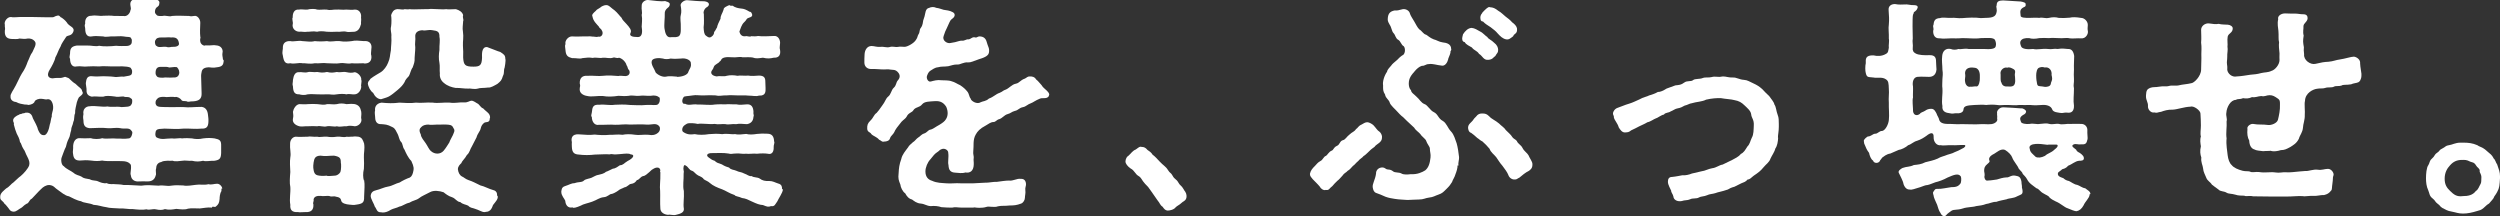
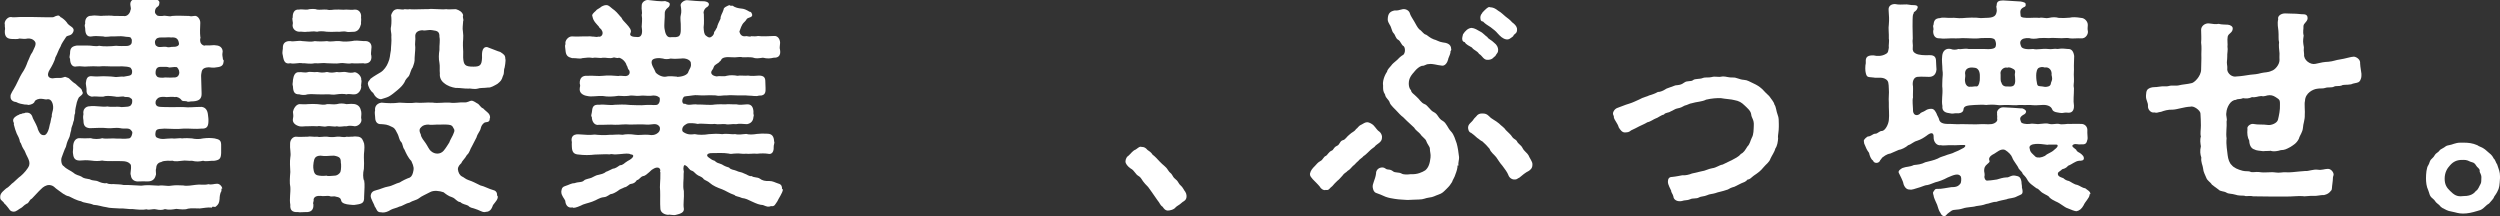
<svg xmlns="http://www.w3.org/2000/svg" width="428" height="37" viewBox="0 0 428 37" fill="none">
  <rect x="0" y="0" width="428" height="37" fill="#333333" stroke="none" />
  <g clip-path="url(#clip0_22_696)">
    <path d="M37.973 32.224C37.822 32.589 37.973 32.661 37.898 32.734C37.634 33.135 37.597 33.792 37.597 34.047C37.522 34.739 37.446 34.958 36.92 35.395C36.544 35.505 36.394 35.213 36.281 35.541C35.416 35.468 35.04 35.614 34.213 35.687C33.574 35.687 32.709 35.614 32.183 35.724C31.656 35.942 30.829 35.833 30.19 35.76C29.513 35.869 28.95 35.979 28.235 35.797C27.784 35.979 27.333 35.979 26.656 35.833C26.092 35.724 25.641 36.015 25.077 35.833C24.438 35.979 23.423 35.869 22.746 35.797C21.956 35.833 21.355 35.651 20.453 35.687C19.625 35.614 18.761 35.651 18.197 35.468C17.52 35.395 16.843 35.104 16.016 35.068C15.339 34.739 14.362 34.776 13.873 34.448C13.159 34.338 12.332 33.864 11.805 33.609C11.091 33.5 10.414 32.844 9.963 32.552C9.362 32.188 9.249 31.75 8.459 31.677C7.933 31.641 7.369 32.005 7.031 32.37C6.655 32.698 5.79 33.682 5.452 34.01C4.963 34.229 5 34.776 4.549 34.885C4.023 35.177 3.91 35.432 3.647 35.578C3.196 35.797 2.82 36.234 2.369 36.234H2.293C1.654 36.197 1.579 35.724 1.316 35.468C1.128 35.213 0.865 34.922 0.714 34.812C0.639 34.594 0.451 34.521 0.263 34.302C0.075 34.156 0.038 33.974 0.038 33.792V33.646C0.038 33.026 0.714 32.589 1.053 32.261C1.617 31.969 1.955 31.422 2.293 31.24C2.519 31.058 3.233 30.328 3.534 30.146C4.023 29.745 4.85 28.834 5 28.287C5.113 27.813 5 27.449 4.624 26.72C4.436 26.428 4.248 25.735 4.023 25.517C3.647 24.933 3.685 24.569 3.421 24.314C3.346 23.694 3.045 23.257 2.857 22.856C2.707 22.528 2.481 21.799 2.369 21.325C2.444 20.96 2.256 20.924 2.256 20.705C2.143 20.195 2.895 19.757 3.233 19.648C3.421 19.465 3.647 19.575 3.91 19.393C4.248 19.429 4.286 19.247 4.512 19.283C5.188 19.247 5.489 19.684 5.64 20.267C5.903 20.741 6.467 21.835 6.467 22.09C6.843 23.038 7.143 23.147 7.557 23.147C8.046 23.111 8.384 22.2 8.534 21.288C8.685 20.96 8.685 20.413 8.873 19.903C8.798 19.538 9.098 18.919 9.098 18.518C9.136 17.752 8.798 16.914 8.159 16.987C7.82 17.096 7.632 16.95 7.106 16.914C6.692 16.877 6.128 17.023 5.94 17.351C5.865 17.679 5.452 17.898 4.888 17.971C4.624 17.898 4.587 17.898 4.248 17.898C3.722 17.789 3.346 17.789 2.745 17.461C2.181 17.424 1.767 17.06 1.805 16.549C1.73 16.075 2.293 15.456 2.707 14.617C3.083 13.925 3.309 13.305 3.722 12.612C4.248 11.847 4.512 11.227 4.737 10.571C5.076 9.915 5.113 9.514 5.564 8.894C5.715 8.457 6.354 7.582 5.978 7.108C5.602 6.598 5 6.561 4.737 6.598C4.324 6.707 3.685 6.634 3.346 6.598C3.008 6.743 2.406 6.67 1.993 6.67C1.391 6.634 0.752 6.452 0.827 5.249C0.94 4.811 0.79 4.702 0.827 4.228C0.639 3.645 1.316 2.843 1.917 2.916C2.218 3.025 2.745 2.916 3.346 2.916H5.752C6.918 2.916 7.971 2.989 9.023 2.952C9.286 2.952 9.324 2.77 9.888 2.661C10.302 2.624 10.264 2.989 10.565 3.025C10.79 3.207 11.091 3.39 11.429 3.827C11.58 4.155 12.031 4.447 12.294 4.629C12.482 4.775 12.745 5.03 12.52 5.504C12.219 6.16 11.655 6.014 11.354 6.269C10.978 6.853 10.489 7.509 10.377 7.946C9.926 8.712 9.888 9.113 9.474 9.842C9.399 10.389 8.798 11.482 8.534 11.883C7.933 12.867 8.234 13.378 8.986 13.414C9.324 13.341 9.662 13.341 10.151 13.341C10.264 13.341 10.377 13.378 10.753 13.268C11.129 13.159 11.129 13.123 11.279 13.195C11.58 13.341 11.768 13.305 11.956 13.56C12.106 13.706 12.633 14.216 12.896 14.326C13.272 14.69 13.46 14.836 13.798 15.128C14.099 15.383 13.986 15.565 14.136 15.747C14.287 16.075 13.948 16.294 13.648 16.549C13.384 16.695 13.272 17.242 13.159 17.497C13.046 18.117 12.82 18.773 12.858 19.393C12.633 19.83 12.783 20.45 12.557 20.851C12.444 21.543 12.181 21.726 12.181 22.309C11.956 22.965 12.031 23.257 11.768 23.73C11.505 24.241 11.354 24.788 11.279 25.152C11.053 25.517 10.715 26.574 10.565 26.938C10.414 27.267 10.452 28.251 10.941 28.469C11.354 28.943 12.144 29.235 12.557 29.563C13.046 30 13.497 30 13.911 30.219C14.362 30.584 14.7 30.547 15.377 30.693C15.866 30.985 16.355 30.839 16.806 31.058C17.144 31.203 17.708 31.459 18.272 31.349C18.761 31.641 19.4 31.459 19.738 31.532C20.077 31.568 20.528 31.532 21.205 31.677C22.295 31.641 22.972 31.75 24.175 31.787C25.077 31.641 26.055 31.714 27.145 31.787C27.972 31.641 28.611 31.933 29.288 31.787C30.115 31.677 30.566 31.714 31.393 31.75C31.957 31.896 32.935 31.714 33.536 31.641C34.1 31.532 35.078 31.714 35.679 31.532C36.243 31.677 36.657 31.459 37.145 31.459C37.634 31.422 38.085 32.005 38.048 32.334L37.973 32.224ZM38.311 10.389C38.311 10.389 38.311 10.498 38.273 10.571C38.236 11.191 37.898 11.446 37.108 11.519C36.469 11.665 36.018 11.519 35.755 11.519C34.627 11.555 34.551 12.066 34.476 12.539C34.401 12.94 34.439 13.123 34.439 13.341C34.476 14.435 34.476 14.945 34.514 15.966C34.551 16.914 34.1 17.278 33.085 17.351C32.521 17.315 32.22 17.534 31.995 17.351C31.656 17.242 31.205 17.424 31.017 17.06C30.904 16.877 30.303 16.476 29.965 16.622C29.664 16.549 28.874 16.586 28.498 16.622C27.483 16.476 26.994 16.732 26.882 16.987C26.656 17.096 26.543 17.606 26.694 17.898C26.882 18.408 27.634 18.299 28.837 18.335C29.513 18.372 30.792 18.299 31.431 18.335C32.408 18.445 33.198 18.299 34.514 18.299C35.153 18.372 35.529 18.846 35.604 19.648C35.642 19.976 35.717 20.413 35.679 20.887C35.642 21.726 35.341 22.054 34.514 22.017C33.499 22.127 32.521 21.981 31.431 22.017C30.529 22.127 28.987 22.054 28.16 22.017C27.37 22.09 27.032 22.017 26.769 22.309C26.581 22.491 26.468 23.366 26.844 23.548C27.746 23.986 28.273 23.694 29.476 23.694C29.927 23.803 30.679 23.585 31.168 23.694C31.619 23.621 32.521 23.658 32.859 23.694C33.311 23.803 34.063 23.876 34.777 23.694C35.604 23.585 36.168 23.621 36.732 23.694C37.597 23.876 37.898 24.022 37.86 25.006V26.209C37.822 27.194 37.559 27.376 36.732 27.522C36.018 27.485 35.266 27.704 34.777 27.522C34.138 27.668 33.611 27.704 32.859 27.522C32.408 27.595 31.694 27.412 31.205 27.522C30.754 27.558 29.965 27.704 29.589 27.522C29.1 27.558 28.122 27.412 27.596 27.74C26.957 27.85 26.731 28.36 26.731 28.834C26.581 29.271 26.806 29.782 26.656 30.037C26.468 30.802 25.942 31.058 25.265 31.058C24.814 31.058 24.212 31.021 23.799 31.058C23.16 31.131 22.483 30.839 22.408 30.037C22.22 29.563 22.52 29.198 22.408 28.251C22.332 28.032 21.919 27.631 21.092 27.595C20.039 27.522 18.31 27.668 17.483 27.485C16.843 27.595 16.392 27.595 15.565 27.485C14.851 27.412 14.4 27.412 13.648 27.485C12.67 27.485 12.557 26.866 12.482 26.173C12.444 25.918 12.557 25.48 12.52 24.97C12.595 23.986 13.121 23.621 13.648 23.658C14.174 23.694 14.775 23.694 15.565 23.658C16.016 23.84 17.031 23.84 17.483 23.658C18.159 23.84 19.099 23.621 20.077 23.73C20.866 23.694 21.017 23.84 22.069 23.694C22.408 23.658 22.558 23.257 22.633 22.892C22.708 22.528 22.596 22.528 22.445 22.309C22.069 21.799 21.317 22.127 20.603 21.944C19.776 21.799 19.024 22.017 18.422 21.944C17.407 21.835 16.655 21.908 15.377 21.944C14.55 21.871 14.287 21.47 14.287 20.632C14.249 20.45 14.174 20.012 14.287 19.538C14.136 18.736 14.663 18.19 15.377 18.19C16.317 18.044 17.407 18.372 18.422 18.226C18.911 18.372 20.152 18.19 20.791 18.335C21.581 18.262 22.332 18.372 22.52 17.825C22.671 17.679 22.708 16.877 22.445 16.877C22.032 16.44 21.581 16.732 21.129 16.513C20.603 16.513 20.114 16.659 19.588 16.513C18.723 16.403 18.122 16.367 17.671 16.549C16.843 16.586 16.242 16.44 15.715 16.549C14.888 16.367 14.775 15.893 14.813 15.2C14.775 14.727 14.663 14.362 14.7 14.18C14.775 13.524 14.926 12.977 15.715 13.05C16.505 13.123 16.919 13.086 17.671 13.05C18.234 13.086 18.723 13.05 19.588 13.159C19.889 13.268 20.678 13.05 21.205 13.123C21.844 12.977 22.408 13.013 22.558 12.649C22.671 12.284 22.633 11.956 22.445 11.737C22.445 11.446 21.355 11.3 19.926 11.373C18.836 11.409 17.746 11.264 16.956 11.373C16.279 11.336 15.64 11.336 15.076 11.373C14.287 11.482 13.836 11.264 13.121 11.373C12.407 11.555 11.993 10.972 11.993 10.061C11.843 9.915 11.918 9.587 11.993 9.149C11.993 8.311 12.219 7.946 13.121 7.8H15.076C15.527 7.764 16.43 8.019 16.956 7.837C17.671 7.983 18.874 7.946 19.889 7.837C20.49 7.91 21.205 7.873 21.618 7.873C22.257 7.873 22.558 7.545 22.558 7.217C22.558 7.035 22.633 6.743 22.445 6.561C22.37 6.233 21.768 6.379 21.129 6.233C20.641 6.16 20.077 6.233 19.588 6.233C18.874 6.16 18.197 6.415 17.671 6.233C16.881 6.197 16.204 6.124 15.715 6.233C14.926 6.379 14.588 5.832 14.588 4.921C14.588 4.593 14.4 4.447 14.588 4.009C14.512 3.499 14.738 2.661 15.678 2.697C16.392 2.551 17.182 2.806 17.633 2.697C18.347 2.697 18.874 2.624 19.588 2.733C19.889 2.697 20.641 2.77 21.092 2.733C21.806 2.916 22.295 2.187 22.332 1.749C22.483 1.494 22.37 1.312 22.332 0.947C22.22 0.291 22.52 -0.146 23.423 -0.219C24.062 -0.073 24.663 -0.073 25.039 -0.11C25.453 0.072 26.092 -0.073 26.581 -0.037C26.806 -0.146 27.295 0.072 27.295 0.437C27.258 1.02 27.145 0.984 26.919 1.202C26.543 1.385 26.43 2.114 26.619 2.332C26.919 2.733 26.994 2.77 27.822 2.733C28.423 2.588 28.95 2.916 29.438 2.733C30.228 2.661 31.318 2.697 32.371 2.733C32.672 2.806 32.822 2.806 33.236 2.733C33.799 2.588 34.326 3.317 34.288 3.936C34.251 4.775 34.213 5.577 34.288 6.269C34.401 6.488 34.175 6.707 34.288 7.108C34.326 7.545 34.89 7.946 35.191 7.764C36.168 7.837 36.544 7.655 36.958 7.764C37.747 7.8 38.123 8.274 38.123 8.858C38.123 8.931 38.085 9.003 38.085 9.076C38.01 9.477 38.161 9.842 38.161 10.133L38.311 10.389ZM26.769 7.837C27.182 8.238 27.709 7.946 28.461 8.019C28.987 8.201 29.288 7.983 29.589 8.019C30.115 8.056 30.716 7.873 30.641 7.436C30.529 6.598 30.115 6.342 29.288 6.415C28.874 6.342 28.198 6.452 27.784 6.415C27.07 6.379 26.769 6.525 26.581 6.926C26.506 7.035 26.468 7.545 26.731 7.837H26.769ZM30.378 11.555C30.19 11.409 29.664 11.482 28.987 11.555C28.573 11.409 28.31 11.446 27.897 11.446C27.295 11.446 27.07 11.409 26.806 11.737C26.619 11.993 26.581 12.612 26.694 12.831C26.919 13.232 27.07 13.305 27.897 13.305C28.273 13.195 29.1 13.341 29.589 13.268C30.153 13.305 30.491 13.159 30.641 12.722C30.792 12.321 30.604 11.774 30.34 11.592L30.378 11.555Z" fill="white" />
    <path d="M62.298 10.827C61.508 10.827 60.831 10.9 60.23 10.827C59.365 11.009 58.952 10.681 58.124 10.827C57.598 10.936 56.771 10.827 55.981 10.827C55.267 10.717 54.703 10.9 53.876 10.827C53.011 11.009 52.334 10.79 51.771 10.827C51.169 10.681 50.417 11.009 49.703 10.827C48.838 11.009 48.575 10.535 48.425 9.514C48.349 9.259 48.349 9.114 48.349 9.004C48.349 8.822 48.387 8.64 48.425 8.312V8.129C48.425 7.364 48.913 6.999 49.703 7.036C50.267 7.181 51.094 6.89 51.771 7.036C52.485 7.072 53.275 7.218 53.876 7.036C54.515 7.109 55.267 7.109 55.981 7.036C56.771 7.218 57.297 6.963 58.124 7.036C58.952 7.181 59.628 7.109 60.23 7.036C60.756 6.89 61.471 6.963 62.298 7.036C63.275 6.926 63.726 7.546 63.576 8.348C63.538 8.931 63.463 9.296 63.576 9.551C63.689 10.462 63.162 10.936 62.298 10.863V10.827ZM62.335 30.803C62.486 31.715 62.373 32.334 62.335 33.719C62.373 34.704 62.035 34.886 61.019 35.032C60.493 35.141 60.305 35.068 59.816 35.032C59.29 34.995 58.5 34.813 58.425 34.376C58.35 33.938 58.087 33.756 57.56 33.683C57.034 33.501 56.846 33.756 56.433 33.574C56.094 33.464 55.342 33.647 54.891 33.537C54.252 33.501 53.801 33.647 53.688 34.12C53.763 34.521 53.5 34.704 53.65 34.959C53.726 35.907 53.275 36.38 52.259 36.308C51.733 36.308 51.282 36.38 51.019 36.308C49.966 36.38 49.628 35.907 49.703 35.068C49.515 34.047 49.778 32.99 49.703 32.006C49.552 31.386 49.628 30.329 49.703 29.454C49.665 28.652 49.59 27.668 49.703 26.939C49.853 26.174 49.59 25.481 49.665 24.57C49.665 23.877 50.191 23.367 50.718 23.403C51.282 23.476 51.921 23.403 52.673 23.403C53.087 23.294 53.688 23.476 54.327 23.403C54.741 23.549 55.455 23.33 56.019 23.403C56.433 23.476 56.959 23.512 57.673 23.403C58.35 23.33 58.726 23.585 59.365 23.403C59.666 23.476 60.042 23.367 60.343 23.403C60.719 23.33 61.057 23.367 61.358 23.403C61.997 23.549 62.11 23.95 62.335 24.57C62.486 25.554 62.26 26.137 62.298 26.939C62.335 27.705 62.335 28.288 62.298 28.908C62.11 29.71 62.147 30.402 62.298 30.913L62.335 30.803ZM61.846 13.67C61.997 13.889 61.734 14.654 61.846 14.8C61.846 15.42 61.358 16.113 60.756 16.149C60.343 16.222 59.816 16.003 59.328 16.149C58.876 16.04 58.124 16.076 57.673 16.149C56.959 16.295 56.545 16.113 55.981 16.149C55.53 16.185 54.741 16.149 54.327 16.149C53.726 16.149 53.387 16.076 52.673 16.149C52.184 16.331 51.545 16.258 51.244 16.149C50.38 16.185 50.191 15.675 50.154 14.8C50.004 14.326 50.154 14.217 50.154 13.67C50.267 12.905 50.53 12.285 51.244 12.358C51.545 12.285 52.184 12.504 52.673 12.358C53.124 12.212 53.688 12.431 54.327 12.321C54.741 12.394 55.267 12.504 55.981 12.321C56.696 12.504 57.072 12.431 57.673 12.321C58.35 12.467 58.688 12.212 59.328 12.358C59.854 12.467 60.192 12.504 60.756 12.358C61.32 12.467 61.922 13.123 61.846 13.67ZM50.116 2.989C50.079 2.37 50.304 1.531 51.207 1.641C51.319 1.604 51.507 1.604 51.62 1.604C51.959 1.604 52.259 1.677 52.635 1.641C52.823 1.568 53.199 1.531 53.575 1.531C53.876 1.531 54.139 1.568 54.29 1.641C54.778 1.714 55.23 1.604 55.944 1.641C56.583 1.823 56.996 1.604 57.636 1.641C58.124 1.604 58.613 1.714 59.29 1.641C59.892 1.677 60.305 1.714 60.719 1.641C61.508 1.604 61.922 2.297 61.809 2.989C61.884 3.5 61.771 3.682 61.809 4.119C61.621 4.776 61.395 5.286 60.719 5.432C60.117 5.432 59.591 5.541 59.29 5.432C58.764 5.286 58.275 5.505 57.636 5.432C56.996 5.468 56.433 5.468 55.944 5.432C55.23 5.322 54.666 5.322 54.29 5.432C53.575 5.286 53.049 5.468 52.635 5.432C52.034 5.541 51.62 5.359 51.207 5.432C50.53 5.395 49.966 4.848 50.116 4.119C50.229 3.901 49.928 3.208 50.116 2.989ZM61.846 20.305C62.035 20.888 61.471 21.581 60.756 21.617C60.267 21.544 59.779 21.471 59.328 21.617C58.876 21.544 58.275 21.799 57.673 21.617C57.26 21.763 56.508 21.508 55.981 21.617C55.493 21.799 54.741 21.471 54.327 21.617C53.914 21.581 53.237 21.581 52.673 21.617C52.297 21.581 51.545 21.726 51.244 21.617C50.568 21.435 50.004 20.997 50.154 20.305C50.267 19.831 50.191 19.612 50.154 19.138C50.229 18.664 50.643 17.899 51.244 17.826C51.808 17.826 52.147 17.899 52.673 17.826C53.312 17.789 53.876 17.789 54.327 17.826C54.929 17.899 55.493 18.008 55.981 17.826C56.545 17.789 57.109 17.935 57.673 17.826C58.237 17.68 58.651 17.68 59.328 17.826C59.854 17.789 60.23 17.753 60.756 17.826C61.433 18.008 61.696 18.373 61.846 19.138C61.922 19.648 61.771 20.086 61.846 20.305ZM58.35 27.814C58.35 27.085 58.2 26.83 57.184 26.648C56.32 26.648 55.718 26.793 54.853 26.648C53.951 26.684 53.801 27.121 53.688 27.814C53.65 27.996 53.575 28.652 53.688 29.09C53.726 29.309 53.801 29.855 54.327 30.001C54.703 30.111 55.305 30.147 55.906 30.074C56.169 30.22 56.846 30.074 57.26 30.074C57.711 30.074 58.087 29.782 58.275 29.454C58.425 29.053 58.425 28.033 58.35 27.851V27.814ZM86.547 10.389C86.547 10.717 86.472 11.082 86.397 11.556C86.171 12.139 86.397 12.467 86.096 13.014C85.871 13.78 85.72 13.889 85.156 14.363C84.63 14.654 83.991 15.055 83.577 14.982C82.863 15.092 82.149 15.019 81.81 15.165C81.134 15.347 80.532 15.092 80.156 15.165C79.555 15.201 78.69 15.019 78.013 15.055C77.336 14.946 76.622 14.727 76.02 14.217C75.532 13.852 75.231 13.269 75.306 12.577C75.231 11.957 75.344 11.374 75.231 10.754C75.081 10.098 75.118 9.223 75.231 8.567C75.193 7.655 75.381 6.999 75.231 6.307C75.269 5.395 74.855 5.286 74.065 5.177C73.238 5.031 72.938 5.322 72.298 5.177C71.584 5.213 71.02 5.541 71.095 6.307C71.171 6.781 70.983 7.4 71.095 8.129C71.095 8.785 70.983 9.514 70.983 9.915C71.02 10.608 70.87 10.9 70.644 11.556C70.343 11.92 70.193 12.722 70.005 13.014C69.817 13.233 69.403 13.597 69.253 14.071C68.99 14.545 68.651 14.91 68.05 15.42C67.486 15.894 67.035 16.258 66.584 16.514C66.17 16.732 65.644 16.842 65.23 16.987C64.629 16.951 64.177 16.514 63.877 15.894C63.426 15.602 63.012 14.837 62.974 14.253C63.05 13.816 63.238 13.852 63.426 13.488C64.027 13.014 64.854 12.577 65.193 12.358C65.719 12.03 66.208 11.337 66.433 10.754C66.809 9.915 66.734 9.514 66.922 8.603C66.922 8.02 67.072 7.072 66.997 6.307C67.072 5.541 66.772 5.249 66.96 4.484C67.035 3.937 67.035 3.135 66.96 2.588C67.11 2.151 67.336 1.641 67.975 1.568H68.163C68.576 1.568 68.99 1.714 69.253 1.568C69.441 1.568 69.629 1.604 69.779 1.604C69.892 1.604 69.967 1.604 70.118 1.568C70.343 1.604 70.606 1.604 70.907 1.604C71.471 1.604 72.073 1.568 72.674 1.568H73.276C73.464 1.531 73.727 1.531 73.953 1.531C74.554 1.531 75.269 1.604 75.87 1.604C76.058 1.604 76.284 1.568 76.434 1.568C76.547 1.604 76.735 1.604 76.885 1.604C77.224 1.604 77.6 1.568 78.051 1.568C78.652 1.75 79.141 2.042 79.291 2.588C79.141 3.062 79.442 3.354 79.291 3.609C79.254 4.411 79.141 4.776 79.254 5.395C79.404 6.38 79.216 7.036 79.254 7.838C79.291 8.457 79.329 9.186 79.291 9.843C79.367 11.155 79.63 11.41 81.058 11.41C82.149 11.41 82.487 11.191 82.525 9.879C82.525 9.442 82.374 7.983 83.389 8.056C83.577 8.093 85.382 8.858 85.645 8.895C86.247 9.296 86.51 9.442 86.51 10.061C86.547 10.171 86.547 10.244 86.547 10.389ZM85.194 33.537C85.344 34.084 84.78 34.594 84.404 35.105C84.254 35.506 84.028 36.271 83.164 36.271C83.089 36.308 83.013 36.308 82.901 36.308C82.487 36.308 81.998 35.943 81.359 35.761C80.833 35.542 80.57 35.651 80.156 35.214C79.743 34.995 79.216 34.995 78.803 34.594C78.201 34.558 78.013 33.975 77.374 33.756C76.81 33.61 76.208 33.136 75.945 32.917C75.231 32.662 74.253 32.553 73.652 32.881C72.862 33.318 72.223 33.537 71.734 33.938C71.246 34.303 70.719 34.303 70.08 34.704C69.366 34.849 68.915 35.287 68.388 35.36C67.9 35.615 67.336 35.688 66.922 35.907C66.433 36.235 65.945 36.38 65.569 36.38C65.493 36.38 65.381 36.38 65.268 36.344H65.193C64.478 36.344 64.516 35.797 64.14 35.323C64.065 34.922 63.426 34.011 63.463 33.501C63.538 32.917 63.839 32.699 64.441 32.553C65.005 32.444 65.757 32.043 66.471 31.933C67.148 31.824 67.787 31.386 68.426 31.241C68.802 30.985 69.667 30.548 70.155 30.402C70.494 30.22 70.682 29.819 70.794 29.126C70.907 28.47 70.531 27.887 70.418 27.559C69.855 27.012 69.441 26.064 69.253 25.627C68.877 25.153 68.99 24.606 68.651 24.278C68.351 23.986 68.275 23.294 68.088 22.966C67.787 22.455 67.712 22.018 67.185 21.763C66.208 21.252 65.945 21.325 65.305 21.252C64.365 21.325 64.215 20.56 64.215 19.94C64.215 19.721 64.102 19.284 64.215 18.883C64.14 18.409 64.365 17.716 65.305 17.571C66.433 17.68 67.26 17.716 68.388 17.571C69.366 17.607 70.231 17.716 71.208 17.571C72.148 17.68 72.938 17.498 74.103 17.571C74.968 17.716 76.058 17.498 76.998 17.571C77.975 17.716 78.69 17.461 79.479 17.534C80.081 17.571 80.419 17.243 80.682 17.243C81.058 17.206 81.547 17.644 81.735 17.716C82.036 17.826 82.299 18.445 82.713 18.555C83.126 18.992 83.314 19.065 83.653 19.43C83.841 19.648 83.991 20.049 83.841 20.305C83.878 21.034 83.201 20.851 82.938 20.997C82.562 21.252 82.374 21.617 82.299 21.982C82.186 22.492 81.735 22.893 81.585 23.512L80.795 25.044C80.457 25.554 80.419 26.137 79.93 26.538C79.592 27.194 79.103 27.522 78.991 27.923C78.84 28.069 78.389 28.434 78.389 28.98C78.464 29.564 78.69 30.001 79.103 30.22C79.404 30.329 79.667 30.657 80.231 30.84C80.908 31.058 81.359 31.314 82.261 31.751C82.863 31.86 83.653 32.334 84.48 32.553C84.968 32.662 85.156 33.1 85.081 33.464L85.194 33.537ZM77.6 21.872C77.374 21.325 76.885 21.362 76.396 21.325C75.795 21.289 75.344 21.362 74.892 21.325C74.404 21.325 73.652 21.435 73.351 21.325C72.9 21.325 72.411 21.435 72.148 21.726C71.81 22.018 71.697 22.346 72.035 23.002C72.073 23.549 72.599 24.096 72.862 24.497C73.201 24.971 73.426 25.59 73.802 25.882C74.404 26.429 75.381 26.465 75.945 25.809C76.321 25.372 76.66 24.788 76.923 24.387C77.035 24.023 77.299 23.622 77.524 23.148C77.675 22.711 77.975 22.383 77.637 21.945L77.6 21.872Z" fill="white" />
    <path d="M134.032 32.443C134.032 32.954 133.205 34.12 133.092 34.448C132.716 34.959 132.641 35.396 132.002 35.287C131.475 35.469 131.363 35.396 130.611 35.104C130.009 35.068 129.558 34.886 128.768 34.521C128.092 34.193 127.678 33.974 127.039 33.901C126.437 33.61 125.911 33.646 125.761 33.391C124.858 33.099 124.219 32.626 123.618 32.407C122.791 32.115 122.039 31.787 121.512 31.313C121.212 31.022 120.798 30.912 120.497 30.694C120.347 30.402 119.933 30.22 119.52 30.037C118.993 29.746 118.881 29.381 118.467 29.235C117.978 29.126 117.828 28.543 117.414 28.361C117.038 27.96 116.926 28.834 117.038 29.199C117.113 29.418 117.038 29.418 117.038 29.746C117.076 30.767 116.85 31.824 117.076 32.699C117.151 34.011 116.926 34.886 117.076 35.724C117.151 36.344 116.55 36.599 115.722 36.781C115.647 36.818 115.497 36.818 115.384 36.818H115.309C115.008 36.818 114.783 36.745 114.595 36.745C114.519 36.745 114.482 36.745 114.407 36.781C113.692 36.745 113.053 36.344 113.053 35.688C112.978 34.74 113.053 33.537 113.015 32.699C112.903 31.897 113.091 30.839 113.053 29.746C113.128 29.454 112.903 29.381 113.053 29.163C112.978 28.579 112.376 28.543 111.737 28.98C111.549 29.053 111.361 29.308 111.173 29.454C110.76 29.782 110.496 30.11 110.083 30.147C109.594 30.293 109.481 30.767 109.03 30.839C108.805 31.168 108.579 31.423 107.978 31.496C107.677 31.532 107.414 32.006 106.887 32.079C106.586 32.261 106.098 32.37 105.797 32.662C105.496 32.881 104.895 33.209 104.669 33.209C104.368 33.209 103.992 33.719 103.391 33.756C102.601 33.829 102.225 34.23 101.398 34.521C100.721 34.776 99.857 34.922 99.406 35.214C98.729 35.505 98.165 35.688 98.014 35.505C97.187 35.688 96.811 35.032 96.774 34.375C96.661 34.047 96.097 33.501 96.097 32.881V32.735C96.172 32.115 96.398 31.97 96.736 31.86C97.451 31.641 97.826 31.35 98.39 31.35C99.067 31.095 99.631 31.277 100.007 30.876C100.233 30.657 101.022 30.548 101.248 30.438C101.661 30.256 102.075 29.965 102.488 29.928C102.789 29.855 103.391 29.746 103.729 29.418C104.105 29.308 104.443 29.09 104.932 28.871C105.346 28.871 105.797 28.506 106.135 28.288C106.662 28.288 106.85 27.923 107.301 27.668C107.376 27.595 107.414 27.595 107.79 27.376C108.504 26.939 108.654 26.465 107.978 26.429C107.639 26.137 106.135 26.429 105.496 26.429C105.158 26.502 104.594 26.283 104.443 26.429C103.504 26.356 102.752 26.465 101.812 26.465C101.022 26.574 99.894 26.574 99.142 26.465C98.315 26.429 97.939 26.137 97.902 25.153C97.902 24.752 97.864 24.642 97.902 24.314C97.751 23.731 97.864 22.893 99.142 23.002C100.233 23.075 100.909 23.148 101.812 23.038C102.488 23.111 103.428 23.184 104.443 23.075C105.083 23.111 105.684 22.965 106.586 23.075C107.113 22.965 107.827 22.929 108.767 23.075C109.293 23.184 110.271 23.002 111.023 23.075C111.737 23.221 112.264 23.075 112.64 22.747C113.053 22.382 113.015 21.981 112.94 21.726C112.414 20.888 111.549 21.434 110.609 21.325C109.782 21.252 108.842 21.325 107.865 21.325C106.925 21.216 105.985 21.398 105.271 21.362C104.481 21.289 103.428 21.398 102.564 21.362C101.774 21.544 101.323 20.778 101.323 20.049C101.135 19.831 101.248 19.648 101.323 19.247C101.398 18.336 101.549 17.862 102.564 17.935C103.654 17.826 104.293 18.081 105.271 17.935C105.947 17.898 106.887 17.862 107.865 17.971C108.579 17.971 109.557 18.081 110.609 17.971C111.737 17.898 112.264 18.117 112.64 17.862C113.015 17.534 112.978 17.024 112.94 16.732C112.564 16.404 112.113 16.258 111.361 16.404C110.647 16.44 110.121 16.295 109.481 16.404C108.767 16.477 108.316 16.258 107.639 16.404C107.15 16.477 106.398 16.44 105.872 16.404C104.97 16.55 103.992 16.586 103.24 16.44C102.338 16.367 101.248 16.623 100.571 16.44C99.781 16.331 99.142 15.894 99.255 15.128C99.255 14.836 99.406 14.764 99.255 14.29C99.218 13.378 99.669 12.904 100.571 12.977C101.473 12.904 102.451 13.087 103.24 12.977C104.218 12.868 104.857 12.941 105.872 13.014C106.06 12.941 106.511 12.977 106.85 13.014C107.639 13.123 108.015 12.54 107.677 11.957C107.451 11.884 107.489 11.41 107.263 11.155C107.263 10.972 106.812 10.098 105.985 9.879C105.534 10.061 105.271 9.733 104.932 9.879C104.406 10.061 103.804 9.842 103.203 9.879C102.639 10.025 102.112 9.769 101.473 9.915C100.797 9.806 100.421 9.879 99.706 9.952C99.218 10.134 98.729 9.915 97.939 9.952C97.3 9.769 96.886 9.624 96.811 8.603C96.774 8.093 96.661 7.837 96.811 7.546C96.661 6.926 97.338 6.197 97.939 6.234C98.954 6.306 99.669 6.197 100.609 6.234C101.06 6.161 101.436 6.306 101.624 6.27C102 6.343 102.225 6.343 102.451 6.27C102.94 6.416 103.428 5.796 103.015 5.176C102.977 4.994 102.564 4.775 102.526 4.557C102.188 4.156 101.548 3.609 101.436 2.843C101.248 2.515 101.586 2.224 102 1.859C102.15 1.604 102.451 1.531 102.789 1.276C102.902 1.13 103.428 0.875 103.729 0.875C104.218 0.802 104.631 1.385 105.233 1.786C105.684 2.151 106.248 2.916 106.398 3.026C106.586 3.463 106.774 3.572 107.263 4.119C107.752 4.666 108.203 5.176 107.94 5.65C107.714 6.124 108.166 6.343 109.181 6.343C110.045 6.343 109.97 5.322 109.857 4.557C109.857 4.083 110.008 3.354 109.857 2.552C110.008 2.078 109.782 1.64 109.857 1.021C109.82 0.365 110.459 0 110.872 0H110.948C111.963 0.109 113.053 0.292 113.88 0.182C114.031 0.292 114.557 0.292 114.67 0.656C114.67 1.203 114.294 1.312 114.181 1.458C113.993 1.64 113.767 1.932 113.805 2.369C113.843 3.026 113.655 4.301 113.767 4.921C113.88 5.723 114.143 6.416 114.745 6.379C115.121 6.306 115.685 6.416 115.948 6.306C116.625 6.197 116.55 5.286 116.55 4.593C116.587 3.937 116.399 3.171 116.55 2.588C116.7 2.041 116.625 1.531 116.55 1.057C116.362 0.547 117.114 0.036 117.565 0.036H117.64C118.58 0.109 119.52 0.219 120.572 0.219C121.512 0.328 121.55 0.875 121.061 1.203C120.572 1.422 120.347 2.151 120.497 2.369C120.497 2.989 120.572 3.937 120.46 4.666C120.497 5.359 120.535 5.833 120.836 6.088C121.212 6.379 121.437 6.525 121.775 6.306C122.114 6.088 122.264 5.796 122.264 5.468C122.452 5.322 122.565 4.958 122.753 4.702C122.791 4.374 123.091 3.718 123.355 3.208C123.355 2.588 123.655 2.369 123.881 1.64C123.843 1.276 124.52 1.021 124.858 0.875C125.159 1.057 125.084 0.948 125.46 0.984C125.836 1.312 126.475 1.422 126.851 1.458C127.377 1.495 127.716 1.64 128.317 2.005C128.543 2.005 128.656 2.114 128.768 2.479C128.881 2.953 128.205 2.989 127.979 3.135C127.791 3.244 127.753 3.5 127.415 3.791C126.926 4.229 126.776 4.958 126.588 5.395C126.701 5.942 127.039 6.306 127.678 6.197C127.866 6.124 128.355 6.379 128.618 6.197C129.069 6.197 129.257 6.27 129.784 6.161C130.46 6.27 131.626 6.197 132.453 6.161C133.318 6.051 133.618 6.999 133.543 7.473C133.506 8.02 133.43 8.166 133.543 8.53C133.731 9.624 133.13 9.915 132.453 9.879C131.851 10.025 131.363 10.061 130.611 9.879C129.821 9.988 129.408 10.061 128.844 9.842C128.43 9.769 127.791 9.806 127.114 9.806C126.663 9.66 125.986 9.879 125.385 9.806C124.182 9.697 123.693 9.879 123.505 10.17C123.355 10.535 123.167 10.498 123.091 10.681C122.565 11.082 122.302 11.118 122.189 11.483C122.114 11.847 121.813 12.066 121.775 12.285C121.7 12.576 121.888 12.977 122.715 13.087C123.242 12.941 123.918 13.16 124.407 12.977C125.009 12.832 125.723 12.868 126.249 12.977C126.738 12.868 127.49 13.014 128.092 12.941C128.58 13.05 129.483 12.977 129.934 12.941C130.836 12.941 131.024 13.342 131.024 13.962C131.024 14.399 131.062 14.581 131.062 15.055C131.062 15.566 131.175 16.44 129.934 16.367C129.408 16.55 128.881 16.367 128.092 16.367C127.641 16.295 126.813 16.367 126.249 16.331C125.61 16.331 125.122 16.258 124.407 16.331C123.58 16.295 123.242 16.513 122.527 16.331C121.813 16.295 121.212 16.295 120.61 16.331C119.783 16.367 119.106 16.222 118.617 16.331C117.715 16.477 117.151 16.44 117.038 16.623C116.55 17.315 116.926 17.935 117.264 17.753C117.978 18.154 118.467 17.753 119.444 17.898C120.272 17.862 121.588 18.044 122.339 17.898C123.129 17.826 123.543 17.862 124.219 17.862C124.67 17.789 125.573 17.898 126.061 17.862C126.663 18.008 127.227 17.898 127.904 17.862C128.693 17.826 128.956 18.409 128.994 19.102C128.919 19.575 129.144 19.721 128.994 19.976C128.956 20.815 128.468 21.143 127.904 21.252C127.265 21.252 126.625 21.106 126.061 21.252C125.272 21.179 124.708 21.398 124.219 21.252C123.655 21.179 123.016 21.362 122.339 21.216C121.362 21.325 120.159 21.07 119.444 21.216C119.031 21.106 117.978 20.997 117.602 21.179C116.963 21.544 117.001 21.653 116.888 21.799C116.738 22.127 116.775 22.419 116.926 22.564C117.602 23.038 118.166 23.075 118.956 22.965C119.52 23.111 120.572 23.111 121.362 22.965C122.001 22.929 122.753 22.856 123.655 22.965C124.595 22.82 125.084 23.038 125.911 22.965C126.437 23.111 127.152 22.965 127.753 22.929C128.28 23.075 128.919 23.038 129.596 22.929C130.235 22.856 130.648 22.856 131.438 22.893C132.152 22.929 132.491 23.33 132.528 24.205C132.679 24.497 132.415 24.788 132.453 25.226C132.491 25.845 132.227 26.538 131.438 26.319C130.987 26.246 130.272 26.246 129.596 26.319C128.994 26.246 128.205 26.392 127.753 26.319C126.926 26.392 126.663 26.21 125.911 26.283C125.46 26.283 125.122 26.429 124.708 26.283C123.843 26.137 122.791 26.21 121.963 26.21C121.061 26.173 120.76 26.611 121.4 27.012C121.775 27.303 121.963 27.413 122.339 27.522C122.715 27.887 122.941 27.923 123.58 28.142C124.069 28.47 124.558 28.616 124.821 28.689C125.122 29.09 125.686 29.053 126.061 29.235C126.55 29.491 126.889 29.418 127.415 29.709C127.979 29.892 128.205 30.22 128.693 30.147C129.069 30.438 129.671 30.293 130.084 30.584C130.498 30.912 131.024 31.022 131.663 30.985C132.34 30.985 132.641 31.24 133.242 31.423C133.844 31.569 133.882 32.006 133.882 32.261V32.334L134.032 32.443ZM115.91 13.16C116.7 13.16 117.753 12.868 117.865 12.248C117.978 11.884 118.392 11.483 118.279 10.899C118.354 10.316 117.452 9.879 116.55 10.025C115.948 10.061 115.459 10.098 114.82 10.025C114.294 10.17 113.767 10.134 113.504 10.025C112.865 9.879 111.737 9.915 111.587 10.426C111.399 11.045 112.038 11.774 112.264 12.431C112.677 12.868 113.429 13.232 114.031 13.123C114.557 12.977 115.497 13.087 115.91 13.123V13.16Z" fill="white" />
-     <path d="M179.637 16.148C179.637 16.148 179.599 16.367 179.524 16.513C179.148 16.987 178.471 16.695 178.058 16.878C177.231 17.206 176.892 17.534 176.479 17.68C175.99 17.825 175.614 18.263 175.163 18.336C174.411 18.482 174.411 18.846 173.734 18.992C173.17 19.138 173.057 19.393 172.493 19.539C171.929 19.684 171.591 20.268 171.027 20.413C170.726 20.45 170.426 20.887 170.125 20.887C169.598 20.887 169.26 21.215 168.734 21.507C167.756 22.017 167.343 22.491 167.042 23.038C166.515 23.949 166.741 24.97 166.628 25.845C166.553 26.392 166.741 26.72 166.703 27.012C166.628 27.449 166.741 27.704 166.703 28.215C166.666 29.235 166.102 29.673 165.275 29.527C164.748 29.709 164.034 29.6 163.583 29.563C162.718 29.527 162.417 29.126 162.38 28.251C162.229 27.777 162.455 26.902 162.342 26.209C162.38 25.699 161.741 25.335 161.252 25.517C160.801 25.663 160.801 25.845 160.538 25.991C159.974 26.355 159.823 26.61 159.259 27.303C158.808 27.777 158.432 28.652 158.432 29.345C158.432 30.292 158.921 30.766 159.56 30.948C160.425 31.349 161.214 31.313 162.041 31.386C162.869 31.459 163.545 31.313 164.56 31.386H166.591L168.658 31.276C169.185 31.313 170.05 31.094 170.689 31.131C171.215 31.058 172.193 30.912 172.719 30.912C173.433 31.021 174.11 30.511 174.749 30.62C175.313 30.584 175.614 30.912 175.651 31.495C175.689 31.787 175.463 32.151 175.539 32.589C175.614 33.026 175.463 33.5 175.463 33.865C175.463 34.229 175.2 34.703 174.824 34.849C174.035 35.141 173.584 35.177 172.869 35.177C172.042 35.286 171.441 35.177 170.839 35.323C170.238 35.578 169.298 35.25 168.846 35.432C168.508 35.542 168.057 35.578 167.681 35.578C167.343 35.578 167.079 35.542 166.816 35.505C166.703 35.542 166.553 35.542 166.44 35.542H164.598C164.034 35.542 163.508 35.396 163.019 35.542C162.493 35.542 161.966 35.542 161.177 35.469C160.65 35.286 160.011 35.214 159.335 35.286C158.62 35.25 158.357 34.922 157.643 34.849C156.928 34.812 156.44 34.375 156.139 34.156C155.612 34.047 155.236 33.609 154.973 33.099C154.522 32.808 154.184 32.042 154.146 31.605C153.845 30.839 153.733 30.584 153.845 29.636C153.883 28.834 153.958 28.142 154.297 27.23C154.447 26.465 155.011 25.845 155.462 25.225C155.65 24.861 155.876 24.751 156.289 24.35C156.59 24.205 156.891 23.731 157.192 23.548C157.492 23.403 157.718 23.002 158.207 22.856C158.695 22.71 158.921 22.236 159.259 22.2C159.71 22.127 160.199 21.689 160.838 21.361C161.365 21.033 161.741 20.778 161.966 20.377C162.305 19.83 162.342 19.101 162.004 18.299C161.59 17.643 161.064 17.242 160.049 17.315C159.109 17.388 158.282 17.351 157.868 17.862C157.417 18.445 156.703 18.299 156.364 18.882C156.176 19.247 155.5 19.32 155.236 19.94C155.049 20.304 154.673 20.486 154.334 20.851C153.657 21.689 153.281 22.163 153.093 22.637C152.906 23.038 152.492 23.257 152.379 23.658C152.266 24.095 151.815 24.241 151.326 24.241C150.988 24.35 150.875 24.059 150.499 23.913C150.123 23.439 149.484 23.293 149.183 22.965C148.958 22.564 148.544 22.674 148.469 22.09C148.432 21.434 148.544 21.106 148.995 20.669C149.597 20.085 149.559 19.684 150.086 19.32C150.387 18.992 150.537 18.773 151.026 18.081C151.552 17.424 151.627 16.878 152.041 16.549C152.567 16.148 152.567 15.419 153.018 15.018C153.469 14.617 153.394 14.107 153.695 13.779C154.071 13.378 154.146 12.904 153.808 12.467C153.319 11.81 152.755 11.993 152.492 11.92C152.078 11.81 151.439 11.92 150.988 11.883C150.123 11.81 149.522 11.81 149.071 11.81C148.507 11.81 147.98 11.409 147.98 10.717C147.98 10.243 147.98 9.769 148.018 9.259C148.056 8.639 148.394 7.874 149.221 7.874C149.635 7.874 150.199 8.092 150.725 8.019C151.251 7.946 151.853 8.202 152.304 8.056C152.905 7.874 153.169 8.129 153.808 8.019C154.184 7.946 154.259 8.019 154.898 8.019C155.424 7.983 156.515 7.363 156.816 6.816C157.154 6.343 157.004 6.27 157.267 5.832C157.492 5.541 157.379 5.067 157.643 4.775C158.019 4.265 157.981 3.791 158.056 3.499L158.282 2.807C158.432 2.333 158.395 1.458 159.071 1.348C159.222 1.276 159.447 1.203 159.673 1.203C159.861 1.203 160.086 1.239 160.312 1.348C160.726 1.385 161.026 1.531 161.553 1.677C161.966 1.749 162.605 1.786 163.094 2.078C163.395 2.223 163.47 2.442 163.433 2.661C163.32 3.135 162.981 3.135 162.718 3.499C162.53 3.791 162.267 4.483 162.079 4.848C161.853 5.285 161.778 5.468 161.553 6.16C161.252 6.926 162.154 7.509 162.718 7.363L163.508 7.217C163.846 7.145 164.41 6.926 164.673 6.962C165.087 7.035 165.5 6.671 165.726 6.744C166.252 6.744 166.403 6.233 167.004 6.415C167.192 6.488 167.38 6.233 167.681 6.233C168.395 6.233 168.771 6.598 168.922 7.181C168.997 7.473 169.11 7.764 169.26 8.165C169.335 8.384 169.373 8.676 169.298 9.04C169.185 9.66 168.207 9.951 167.606 10.134C166.666 10.462 166.177 10.717 165.764 10.681C164.936 10.608 164.41 11.082 163.921 11.045C163.32 11.008 162.869 11.227 162.342 11.337C161.553 11.446 161.214 11.337 160.575 11.519C160.049 11.555 159.598 11.92 159.41 12.029C159.109 12.175 158.883 12.467 158.733 12.904C158.507 13.378 158.883 14.071 159.335 13.961C159.898 13.815 160.425 13.633 161.252 13.742C161.628 13.779 162.38 13.706 162.944 13.925C163.508 14.071 163.846 14.362 164.372 14.581C164.974 14.982 165.237 15.237 165.576 15.638C165.952 16.076 165.876 16.513 166.177 16.878C166.215 17.279 167.267 17.935 167.907 17.497C168.245 17.315 168.809 17.351 169.298 16.878C170.125 16.586 170.463 16.112 171.14 15.893C171.666 15.675 171.779 15.456 172.08 15.383C172.794 15.128 173.17 14.472 173.922 14.326C174.524 14.216 174.636 13.742 175.463 13.451C175.764 13.342 175.839 13.05 176.403 13.086C176.629 13.086 177.118 13.123 177.381 13.597C177.832 13.961 177.832 14.071 178.321 14.581C178.471 14.873 178.81 15.164 179.261 15.565C179.411 15.711 179.637 15.966 179.637 16.221V16.148Z" fill="white" />
    <path d="M203.135 33.646C203.135 34.193 202.721 34.448 202.495 34.557C201.856 35.14 201.555 35.213 201.292 35.468C200.992 35.906 200.24 36.052 199.901 36.052C199.525 36.015 199.337 35.833 199.037 35.395C198.585 35.104 198.585 34.776 198.172 34.302C197.796 33.792 197.495 33.318 197.157 32.844L196.555 32.005L196.029 31.459C195.427 30.802 195.427 30.438 194.938 30.146C194.299 29.782 194.262 29.198 193.547 28.834C193.021 28.469 192.683 27.995 192.683 27.667V27.595C192.72 27.121 192.946 26.793 193.209 26.647C193.698 26.209 193.848 25.845 194.45 25.59C194.788 25.371 195.014 25.116 195.277 25.116C195.314 25.116 195.39 25.116 195.427 25.152H195.502C195.878 25.152 196.179 25.334 196.442 25.663C196.668 25.808 197.157 26.136 197.307 26.465C197.758 26.793 198.134 27.23 198.51 27.631C199.149 28.324 199.6 28.506 199.939 29.089C200.315 29.709 200.465 29.527 200.766 30.11C201.067 30.693 201.405 30.657 201.706 31.203C202.007 31.787 202.307 31.787 202.571 32.297C202.796 32.771 203.059 32.807 203.135 33.5V33.609V33.646Z" fill="white" />
    <path d="M235.355 25.116C235.129 25.298 234.791 25.48 234.377 25.918C233.926 26.355 233.701 26.574 233.437 26.72C233.25 27.012 232.798 27.194 232.535 27.558C232.046 27.959 231.934 28.215 231.633 28.397C231.182 28.871 231.069 29.053 230.731 29.235C230.467 29.563 230.129 29.6 229.828 30.074C229.377 30.547 229.302 30.693 228.963 30.948C228.588 31.276 228.362 31.568 228.099 31.86C227.572 32.224 227.572 32.625 226.971 32.516C226.632 32.662 226.106 32.297 225.993 32.006C225.617 31.532 225.091 31.058 224.753 30.693C224.527 30.365 224.264 30.219 224.264 29.818V29.745C224.377 29.199 224.677 28.834 225.129 28.397C225.429 28.105 225.542 27.85 226.069 27.558C226.482 27.376 226.595 26.793 227.008 26.683C227.196 26.61 227.497 25.991 227.948 25.808C228.362 25.663 228.249 25.262 228.888 24.97C229.415 24.751 229.339 24.132 229.941 23.986C230.317 23.913 230.58 23.366 231.031 23.038C231.52 22.564 231.821 22.601 232.159 22.09C232.46 21.945 232.498 21.58 233.099 21.325C233.4 21.142 233.738 20.924 234.077 20.924C234.377 20.924 234.904 21.215 235.129 21.434C235.58 21.908 235.768 22.309 236.182 22.564C236.37 22.71 236.633 23.111 236.596 23.512C236.633 24.387 235.731 24.606 235.355 25.079V25.116ZM249.529 28.324C249.566 28.725 249.341 29.417 249.19 29.782C249.04 30.365 248.702 30.766 248.589 31.167C248.288 31.641 248.138 31.86 247.649 32.334C247.123 32.844 246.935 33.099 246.258 33.318C245.694 33.5 245.393 33.755 244.641 33.828C244.002 33.901 243.739 34.156 242.912 34.156C242.235 34.156 241.521 34.229 241.07 34.229H240.882C240.167 34.156 239.679 34.193 238.776 34.047C238.137 33.938 237.799 33.901 237.197 33.682C236.52 33.354 236.144 33.245 235.58 33.026C235.205 32.88 235.092 32.516 235.017 32.115C234.904 31.459 235.43 30.839 235.58 29.709C235.543 28.761 236.671 28.433 237.16 28.834C237.611 29.199 237.874 28.834 238.513 29.345C238.814 29.6 239.491 29.454 239.942 29.709C240.28 29.928 241.032 29.891 241.521 29.818C242.649 29.891 243.476 29.49 244.002 29.162C244.566 28.688 244.792 27.996 244.904 26.975C244.98 26.355 244.792 26.027 244.792 25.408C244.792 25.116 244.303 24.606 244.153 24.095C244.077 23.804 243.363 23.33 243.175 22.965C242.874 22.601 242.348 22.309 242.122 21.872L241.145 20.96C241.145 20.96 240.694 20.559 240.205 20.049C239.904 19.867 239.378 19.283 239.039 18.919C238.814 18.7 238.062 17.971 237.949 17.643C237.799 17.023 237.235 16.878 237.122 16.185C236.746 15.602 236.784 15.31 236.784 14.617C236.671 13.998 236.972 12.977 237.46 12.284C237.536 11.847 237.949 11.519 238.175 11.227C238.325 10.972 238.739 10.644 239.039 10.389C239.303 10.207 239.491 9.879 240.017 9.514C240.318 9.405 240.43 9.186 240.506 8.858C240.581 8.457 240.468 8.056 240.318 7.91C239.904 7.728 239.791 7.035 239.378 6.816C238.927 6.598 238.889 5.978 238.588 5.686C238.25 5.358 238.25 4.702 237.911 4.228C237.573 3.609 237.536 3.536 237.611 2.916C237.724 2.223 238.062 1.932 238.776 1.786C239.303 1.822 239.415 1.749 239.867 1.64C240.731 1.348 241.258 1.932 241.333 2.187C241.483 2.734 241.822 3.135 242.122 3.681C242.423 4.192 242.649 4.702 242.987 5.03C243.438 5.285 243.701 5.869 244.153 5.942C244.378 6.051 244.792 6.488 245.468 6.744C245.882 6.816 246.371 7.181 246.972 7.254C247.687 7.327 248.439 7.545 248.439 8.384C248.551 8.639 248.213 8.748 248.326 9.004C248.175 9.587 247.912 9.988 247.912 10.207C247.799 10.681 247.386 11.373 246.784 11.227C245.995 11.154 245.28 10.863 244.641 10.972C244.04 10.972 243.965 11.3 243.438 11.264C242.949 11.409 242.536 11.81 242.31 12.066C241.596 12.868 241.182 13.378 241.182 14.326C241.182 14.617 241.258 15.201 241.558 15.419C241.596 15.893 242.085 16.112 242.498 16.549C243.025 16.987 243.288 17.607 243.889 17.825C244.378 17.971 244.867 18.919 245.431 19.174C246.22 19.539 246.183 20.268 247.01 20.705C247.649 21.07 247.837 21.908 248.401 22.491C248.965 23.075 249.115 23.877 249.378 24.533C249.566 25.152 249.717 26.209 249.792 26.902C249.83 27.303 249.604 27.85 249.679 28.36L249.529 28.324ZM252.048 8.165C251.521 7.837 250.995 7.655 250.77 7.217C250.318 7.145 250.281 6.707 250.356 6.343L250.469 5.869C250.845 5.285 251.333 4.811 251.935 4.775C252.461 4.811 252.95 5.14 253.401 5.395C253.89 5.613 254.341 6.197 254.642 6.343C254.717 6.634 255.356 6.853 255.807 7.327C256.259 7.655 256.484 8.129 256.484 8.53C256.484 9.077 256.259 9.113 256.108 9.405C255.958 9.733 255.883 9.623 255.695 9.842C255.544 10.024 255.281 10.207 254.83 10.243C253.965 10.352 253.815 9.55 253.213 9.222C252.875 8.676 252.424 8.676 252.01 8.165H252.048ZM262.349 28.215C262.349 28.834 261.973 29.089 261.71 29.272C261.221 29.49 260.507 30.074 260.131 30.402C259.718 30.584 259.718 30.73 259.342 30.73C258.928 30.766 258.402 30.511 258.214 29.928C258.063 29.527 257.65 28.944 257.199 28.36C256.71 27.814 256.522 27.413 256.146 26.902C255.77 26.428 255.206 26.064 255.018 25.48C254.604 24.97 254.228 24.606 253.777 24.205C253.476 24.095 253.176 23.767 252.913 23.621C252.499 23.257 252.198 22.965 251.86 22.747C251.446 22.637 251.333 22.127 251.333 21.835C251.333 21.434 251.597 21.179 251.86 20.924C252.273 20.559 252.198 20.413 252.687 19.976C253.025 19.502 253.364 19.429 253.74 19.429C254.304 19.429 254.529 19.502 254.98 19.94C255.356 20.377 255.995 20.596 256.635 21.142C257.011 21.544 257.537 21.835 257.8 22.273C258.176 22.674 258.665 23.038 258.89 23.439C259.041 23.731 259.454 23.84 259.68 24.132C259.868 24.642 260.394 24.788 260.657 25.335C260.921 25.881 261.485 26.209 261.673 26.574C261.861 27.048 262.349 27.668 262.349 28.069V28.215ZM253.476 2.807C253.476 2.478 253.664 2.442 253.815 2.114C254.379 1.531 254.717 1.203 254.98 1.203C255.018 1.203 255.056 1.239 255.093 1.239C255.619 1.276 255.92 1.385 256.522 1.859C257.048 2.15 257.387 2.551 257.762 2.843C258.138 3.135 258.477 3.353 258.89 3.827C259.605 4.338 259.755 4.811 259.718 5.03C259.718 5.395 259.68 5.577 259.342 5.832C259.041 6.014 259.154 6.197 258.928 6.306C258.477 6.634 258.289 6.816 257.875 6.744C257.274 6.634 256.86 6.233 256.334 5.65C256.108 5.358 255.732 5.067 255.206 4.666C254.567 4.228 254.341 4.155 253.89 3.681C253.401 3.681 253.439 3.171 253.439 2.807H253.476Z" fill="white" />
    <path d="M304.42 23.585C304.382 24.278 304.27 24.97 303.931 25.444C303.818 25.991 303.33 26.647 303.104 27.157C302.916 27.777 302.314 28.142 301.939 28.616C301.375 29.308 300.999 29.563 300.247 30.074C299.796 30.402 299.608 30.73 299.194 30.73C298.818 31.167 298.592 31.167 298.104 31.386L296.938 31.969C296.374 32.115 296.111 32.261 295.81 32.443C294.645 32.844 294.231 32.844 293.667 33.063C293.254 33.209 292.652 33.209 292.239 33.427C291.75 33.646 291.186 33.61 290.885 33.792C290.434 34.084 289.795 33.865 289.344 34.12C288.855 34.339 288.404 34.229 287.953 34.411C287.84 34.448 287.652 34.448 287.539 34.448C286.975 34.448 286.524 34.12 286.486 33.646C286.411 33.245 286.073 32.917 286.11 32.662C285.998 32.37 285.546 31.641 285.546 31.131C285.546 30.657 285.697 30.292 286.261 30.292C287.013 30.219 287.614 30.074 288.028 30.001C288.479 30.074 289.231 29.891 289.644 29.709L291.374 29.308C291.863 29.272 292.464 28.907 293.141 28.798C293.818 28.725 294.344 28.251 294.908 28.178C295.472 27.886 295.923 27.668 296.562 27.376C296.938 27.157 297.652 26.866 298.028 26.355C298.517 26.137 298.743 25.736 299.156 25.079C299.608 24.642 299.645 24.095 299.908 23.585C300.247 23.002 300.209 22.2 300.247 21.544C300.322 20.413 299.871 20.304 299.796 19.539C299.72 18.955 299.081 18.445 298.668 18.044C298.141 17.534 297.728 17.279 296.901 17.133C296.412 16.987 295.397 16.951 294.645 16.805C293.968 16.768 293.028 16.841 292.088 17.06C291.411 17.424 290.396 17.424 289.607 17.68C289.231 17.716 288.93 17.971 288.404 18.081C288.103 18.263 287.689 18.482 287.201 18.554C286.825 18.591 286.374 18.955 286.035 19.065C285.622 19.356 285.095 19.247 284.87 19.612C284.381 19.684 283.742 20.231 283.479 20.268C283.14 20.377 282.539 20.851 282.05 20.924C281.448 21.288 280.997 21.434 280.659 21.616C279.982 21.945 279.944 22.017 279.268 22.309C278.817 22.674 278.666 22.637 278.215 22.674C277.689 22.71 277.35 22.163 277.125 21.799C276.974 21.179 276.41 20.596 276.298 20.122C276.335 19.83 276.147 19.684 276.147 19.502V19.429C276.147 19.065 276.486 18.591 276.974 18.445C277.538 18.263 278.027 18.008 279.005 17.716C279.418 17.607 280.245 17.206 280.659 17.023C281.336 16.622 281.975 16.549 282.351 16.331C282.689 16.258 283.479 15.966 283.817 15.748C284.306 15.748 284.719 15.529 285.321 15.164C285.659 15.055 286.186 14.836 286.825 14.617C287.464 14.545 287.802 14.545 288.329 14.144C288.855 13.743 289.494 14.034 289.87 13.706C290.171 13.451 291.035 13.56 291.449 13.378C292.013 13.159 292.502 13.342 293.028 13.196C293.179 13.159 293.329 13.123 293.479 13.123C293.78 13.123 294.006 13.159 294.306 13.159C294.419 13.159 294.532 13.159 294.682 13.123C294.758 13.123 294.87 13.086 294.983 13.086C295.509 13.086 295.998 13.305 296.675 13.269C297.277 13.232 297.803 13.633 298.555 13.67C299.194 13.706 299.532 13.998 300.209 14.289C300.773 14.545 301.187 14.8 301.675 15.237C302.127 15.748 302.502 16.076 302.878 16.44C303.292 17.06 303.668 17.388 303.781 17.898C304.082 18.299 304.082 19.028 304.345 19.684C304.533 20.122 304.533 20.669 304.533 21.215V21.726C304.533 22.491 304.382 23.038 304.382 23.549L304.42 23.585Z" fill="white" />
    <path d="M357.732 33.282V33.355C357.732 33.865 356.942 34.558 356.717 35.141C356.378 35.761 356.002 36.053 355.514 36.162C355.288 36.198 354.461 35.87 353.972 35.652C353.446 35.506 352.769 34.813 351.942 34.485C351.491 34.266 351.228 34.12 350.889 33.829C350.739 33.501 350.213 33.355 349.949 33.173C349.16 32.772 349.16 32.371 348.633 32.225C347.994 31.715 347.393 31.423 347.017 30.657C346.829 30.293 346.453 29.965 346.302 29.783C346.19 29.382 345.926 29.309 345.588 28.835C345.438 28.361 344.686 27.559 344.498 26.976C344.347 26.538 343.859 26.028 343.257 25.663C342.543 25.372 341.828 26.101 341.415 26.32C340.588 26.721 340.437 27.122 340.588 27.486C340.701 27.668 340.55 27.814 340.249 28.069C339.761 28.47 339.685 28.762 339.685 29.272C339.723 29.637 339.836 29.855 339.723 30.293C339.761 30.585 339.911 30.986 340.287 30.913C341.114 30.876 341.452 30.767 341.866 30.73C342.392 30.585 342.844 30.402 343.52 30.366C343.934 30.439 344.31 29.928 345.024 30.074C345.626 30.184 345.926 30.256 346.077 31.131C346.077 31.532 346.19 31.824 346.152 32.079C346.265 32.444 346.265 32.699 346.265 32.808C346.265 33.319 345.926 33.319 345.325 33.61C344.723 33.975 343.971 33.902 343.52 34.12C343.107 34.23 342.317 34.339 341.753 34.558C341.152 34.522 340.513 34.886 340.024 34.922C339.497 35.141 338.858 35.214 338.294 35.287C337.806 35.469 336.753 35.433 336.039 35.688C335.023 36.016 334.535 35.797 334.084 36.089C333.708 36.381 333.557 36.453 333.407 36.599C333.106 36.927 333.106 36.964 332.88 37H332.805C332.617 37 332.354 36.818 332.204 36.453C331.903 36.053 331.79 35.506 331.64 35.068C331.527 34.777 331.189 34.12 331.076 33.719C331.076 33.464 330.85 33.1 330.963 32.881C331.264 32.444 331.264 32.298 331.79 32.334C332.354 32.371 333.219 32.152 334.046 32.043C334.835 32.043 335.249 31.933 335.625 31.423C335.775 31.241 335.813 30.475 335.7 30.22C335.287 29.6 334.497 29.928 333.407 30.402C332.768 30.767 331.865 31.095 331.339 31.204C330.7 31.423 330.474 31.569 329.986 31.678C329.647 31.678 329.271 31.86 328.745 32.043C327.767 32.334 327.241 32.553 326.978 32.444C326.564 32.48 326.151 32.261 325.887 31.532C325.812 30.949 325.248 30.001 325.06 29.564C324.91 29.199 325.512 28.871 325.7 28.762C326.489 28.47 326.903 28.616 327.655 28.252C328.369 28.179 328.895 28.142 329.61 27.778C330.324 27.595 331.076 27.45 331.715 27.158C332.317 26.793 332.805 26.757 333.369 26.502C333.52 26.429 334.272 26.283 334.61 26.064C335.061 25.882 335.512 25.7 335.926 25.445C336.339 25.299 336.64 24.934 336.339 24.825C335.775 24.788 334.873 24.898 334.196 24.861C333.332 24.825 332.692 24.971 332.241 24.861C331.602 24.971 331.001 24.315 331.038 23.476C331.076 22.565 330.512 22.674 329.798 23.258C329.384 23.549 328.895 23.877 328.218 24.096C327.542 24.278 327.279 24.679 326.677 24.861C326.301 25.226 325.474 25.627 325.06 25.663C324.872 25.773 324.158 26.028 323.632 26.283C322.917 26.392 322.466 26.83 322.241 26.976C321.94 27.34 321.977 27.377 321.902 27.413C321.714 28.033 320.812 28.033 320.662 27.486C320.286 27.267 320.06 26.575 319.985 26.174C319.571 25.627 319.458 25.299 319.308 24.934C319.27 24.788 319.12 24.606 319.12 24.387V24.278C319.12 24.278 319.083 24.205 319.083 24.132C319.083 23.841 319.534 23.513 319.759 23.367C320.323 23.367 320.586 22.929 321 22.893C321.489 22.929 321.714 22.383 322.241 22.419C322.767 22.31 323.293 21.326 323.369 20.56C323.481 19.649 323.331 18.519 323.369 17.607C323.293 16.732 323.444 15.967 323.369 15.238C323.331 14.254 323.331 13.853 322.842 13.561C322.203 13.123 321.338 13.415 320.737 13.269C319.834 13.16 319.609 13.306 319.421 12.504C319.308 12.139 319.308 11.264 319.421 10.827C319.383 10.061 319.383 9.442 320.737 9.478C321.338 9.624 322.165 9.66 322.88 9.223C323.293 9.004 323.256 8.713 323.369 8.166C323.293 7.801 323.481 7.036 323.369 6.635C323.406 5.651 323.256 4.849 323.369 4.192C323.444 3.318 323.406 2.771 323.331 1.75C323.256 1.021 323.782 0.693 324.421 0.693C325.136 0.839 325.587 0.766 326.038 0.766C326.527 0.693 327.166 0.912 327.579 0.875C327.993 0.875 328.406 0.948 328.294 1.349C328.143 1.75 328.03 1.787 327.88 1.932C327.467 2.151 327.73 2.224 327.504 2.516C327.429 2.771 327.429 3.864 327.429 4.521C327.429 5.359 327.467 6.38 327.467 6.598C327.354 7.145 327.542 7.692 327.467 8.129C327.391 8.64 327.579 8.968 327.955 9.15C328.444 9.442 329.459 9.478 330.286 9.442C331.301 9.405 331.452 9.916 331.452 10.535C331.452 11.009 331.527 11.665 331.527 11.884C331.452 12.832 330.888 13.16 330.249 13.16C329.61 13.16 329.121 13.087 328.218 13.16C327.579 13.269 327.354 14.035 327.504 14.8C327.542 15.274 327.467 16.259 327.504 16.696C327.354 17.17 327.504 18.227 327.504 18.664C327.429 19.758 328.143 19.904 328.67 19.503C328.895 19.175 329.234 19.211 329.647 18.919C329.835 18.774 330.174 18.628 330.587 18.628C331.151 18.591 331.377 19.138 331.565 19.503C331.565 19.685 331.941 20.122 332.016 20.596C332.241 21.143 332.956 21.253 333.858 21.216C334.648 21.253 335.324 21.289 336.076 21.253C337.054 21.253 338.144 21.326 339.197 21.253C339.986 21.216 340.813 21.398 341.415 21.107C341.828 20.888 342.016 20.669 341.904 20.232C341.979 19.94 341.866 19.794 341.904 19.357C341.791 19.065 342.242 18.336 342.994 18.373C344.084 18.409 344.911 18.482 346.002 18.555C346.378 18.482 346.866 18.883 346.866 19.065C346.866 19.357 346.678 19.539 346.34 19.685C345.701 20.122 345.814 20.341 346.002 20.888C346.077 21.143 346.829 21.289 347.468 21.216C348.145 21.07 348.671 21.326 349.197 21.216C349.912 21.143 350.438 21.07 350.852 21.216C351.453 21.362 352.055 21.107 352.506 21.216C353.07 21.398 353.935 21.143 354.423 21.216C355.1 21.18 355.852 21.216 356.341 21.216C356.942 21.216 357.393 21.726 357.356 22.31C357.318 22.82 357.431 23.549 357.393 23.804C357.205 24.643 357.055 24.752 356.153 24.716C355.927 24.788 355.363 24.57 355.025 24.716C354.386 25.007 355.175 25.372 355.438 25.627C355.626 26.101 355.965 26.028 356.341 26.392C356.454 26.502 356.754 26.757 356.754 27.012C356.83 27.523 356.303 27.523 355.927 27.523C355.25 27.595 354.724 28.142 354.085 28.361C353.634 28.871 353.333 28.871 353.032 28.981C352.882 29.199 352.356 29.418 352.318 29.637C352.243 30.074 352.506 30.256 353.258 30.512C353.446 30.694 353.747 30.913 354.198 30.986C354.536 31.131 355.138 31.605 355.589 31.642C356.078 31.788 356.491 32.188 356.98 32.225C357.431 32.59 357.845 32.735 357.882 33.209L357.732 33.282ZM331.001 4.338C331.076 3.646 331.189 3.135 332.129 3.099C332.617 2.917 333.256 3.099 334.084 3.062C334.61 2.99 335.211 3.172 336.001 3.099C336.866 3.026 338.144 2.953 339.121 3.099C340.174 2.99 341.452 3.245 341.753 2.297C342.016 1.531 341.64 1.276 341.828 0.912C341.828 0.146 342.317 0.11 342.919 0.073L345.926 0.256C346.34 0.328 346.866 0.438 346.791 0.766C346.829 1.021 346.754 1.13 346.453 1.24C345.776 1.604 345.851 1.932 345.926 2.625C345.851 3.062 346.754 3.062 347.393 3.062C347.994 3.062 348.558 2.99 349.122 3.062C349.724 2.917 350.1 3.208 350.776 3.062C351.378 2.917 351.98 2.917 352.431 3.062C352.957 3.099 353.596 3.099 354.348 3.026C354.762 2.917 355.401 2.917 356.266 3.062C356.905 3.062 357.469 3.719 357.431 4.302C357.431 4.557 357.356 4.922 357.431 5.25C357.581 5.76 357.093 6.671 356.266 6.562C355.589 6.525 354.837 6.635 354.348 6.562C353.747 6.416 353.183 6.598 352.431 6.525C351.792 6.525 351.491 6.453 350.776 6.525C350.325 6.489 349.536 6.489 349.122 6.525C348.445 6.671 347.806 6.671 347.393 6.525C346.603 6.489 346.19 6.635 345.964 6.963C345.738 7.327 345.926 7.656 346.002 7.911C346.152 8.385 347.017 8.494 348.107 8.385C348.709 8.567 349.686 8.275 350.588 8.385C351.303 8.494 351.641 8.275 352.28 8.385C352.995 8.275 353.371 8.312 354.01 8.385C354.687 8.348 354.987 8.822 355.1 9.588C355.1 10.28 355.025 11.009 355.062 11.921C355.025 12.54 355.025 13.051 355.062 13.524C355.1 14.29 354.912 14.509 355.062 15.128C355.062 16.259 354.912 17.206 355.062 18.081C355.1 18.992 354.649 19.393 353.935 19.284C353.371 19.211 353.183 19.43 352.656 19.32C352.356 19.248 351.528 19.248 351.34 18.737C351.152 18.154 350.4 17.899 349.573 17.972C348.746 18.045 348.295 18.045 347.581 17.972C347.054 17.972 346.227 18.008 345.701 17.972C344.987 18.081 344.347 17.972 343.783 17.972C342.956 17.935 342.355 18.081 341.904 17.972C341.377 17.899 340.701 17.899 340.024 17.972C339.497 17.899 338.746 17.935 338.031 17.972C336.791 18.045 336.189 18.118 336.151 18.737C336.114 19.393 335.249 19.43 334.948 19.393C334.535 19.357 334.347 19.539 333.82 19.393C333.144 19.32 332.429 19.102 332.542 18.154C332.354 17.206 332.617 16.222 332.542 15.128C332.467 14.618 332.542 14.254 332.542 13.524C332.58 13.014 332.655 12.65 332.542 11.921C332.542 11.155 332.392 10.389 332.505 9.551C332.58 8.749 333.106 8.202 333.971 8.385C334.347 8.567 334.948 8.53 335.287 8.385C335.775 8.494 336.302 8.239 337.016 8.385H339.61C340.663 8.457 341.64 8.421 341.678 7.874C341.753 7.546 341.716 7.255 341.565 6.89C341.34 6.343 340.174 6.525 339.084 6.525C338.219 6.671 337.054 6.525 335.963 6.525C335.136 6.598 334.535 6.562 334.046 6.562C333.52 6.562 332.692 6.671 332.091 6.562C331.189 6.635 330.925 5.906 330.963 5.25C331.113 4.885 330.888 4.63 330.963 4.302L331.001 4.338ZM338.595 11.848C338.257 11.52 337.994 11.629 337.655 11.556C336.64 11.52 336.302 12.139 336.452 12.832C336.49 13.16 336.339 13.634 336.415 13.925C336.415 14.254 336.715 15.019 337.392 14.837C337.542 14.91 338.106 14.727 338.407 14.8C338.595 14.8 338.821 14.582 338.934 13.78C338.934 13.306 339.084 12.322 338.595 11.848ZM342.656 14.108C342.656 14.326 342.844 14.727 343.37 14.8C343.746 14.764 344.423 14.946 344.761 14.618C344.911 14.472 345.062 14.144 344.987 13.452C344.987 13.014 344.874 12.868 344.987 12.394C345.024 12.066 344.911 11.921 344.611 11.775C344.31 11.629 344.009 11.447 343.633 11.592C343.182 11.41 342.317 11.957 342.505 12.759C342.505 13.342 342.468 13.816 342.618 14.144L342.656 14.108ZM351.792 25.554C352.393 25.117 352.393 24.752 352.017 24.752C351.115 24.788 350.814 24.716 350.513 24.788C349.837 24.679 348.972 24.606 348.521 24.643C347.844 24.679 347.242 24.934 347.506 25.518C347.543 26.064 348.032 26.392 348.521 26.866C348.897 27.049 349.461 27.012 350.1 26.684C350.664 26.174 351.115 26.21 351.754 25.59L351.792 25.554ZM348.746 14.326C348.821 14.837 349.16 14.727 349.649 14.8C349.837 14.837 350.212 14.946 350.664 14.8C351.228 14.618 351.04 14.217 351.228 13.925C351.378 13.561 351.34 13.306 351.228 12.832C351.34 11.993 350.739 11.41 350.062 11.556C349.649 11.41 349.385 11.483 349.085 11.592C348.709 11.738 348.596 12.431 348.596 12.905C348.596 13.597 348.671 13.925 348.746 14.326Z" fill="white" />
-     <path d="M404.276 12.832V12.941C404.276 13.561 403.976 14.035 403.675 14.108C403.487 14.217 402.848 14.254 402.509 14.436C401.645 14.582 401.156 14.436 400.855 14.655C400.442 14.8 399.878 14.655 399.577 14.837C399.163 15.056 398.562 14.873 398.073 15.056C397.697 15.201 397.133 15.092 396.644 15.201C396.043 15.274 394.652 15.894 394.614 17.279C394.464 17.717 394.652 19.138 394.577 19.685C394.614 20.523 394.276 21.289 394.276 21.799C394.201 22.711 393.749 23.075 393.561 23.768C393.148 24.57 392.622 24.825 392.133 25.153C391.456 25.518 391.118 25.7 390.479 25.7C389.915 25.882 389.238 25.991 388.711 25.809C388.411 25.882 388.148 25.809 387.433 25.882C386.869 25.809 386.23 25.773 385.967 25.59C385.441 25.445 385.102 24.934 385.065 24.059C384.764 23.549 384.689 22.857 384.764 22.091C384.613 21.617 385.328 21.143 385.741 21.216C386.719 21.398 387.283 21.253 388.298 21.398C388.824 21.471 389.839 21.107 389.99 20.487C390.178 19.721 390.366 18.81 390.328 17.935C390.328 17.389 390.366 17.133 389.915 16.842C389.426 16.514 389.125 16.295 388.561 16.295C387.96 16.295 387.772 16.587 387.132 16.441C386.531 16.477 386.117 16.732 385.553 16.623C384.952 16.915 384.463 16.878 384.012 16.805C383.41 17.06 383.034 16.878 382.809 17.097C381.831 17.097 381.192 18.446 381.155 19.284C381.042 19.867 381.343 20.305 381.192 20.779C381.267 21.726 381.042 22.747 381.192 23.695C381.079 24.788 381.305 25.809 381.38 26.611C381.455 27.231 381.681 27.924 382.057 28.252C382.433 28.725 383.11 29.017 383.937 29.236C384.501 29.382 384.914 29.236 385.29 29.418C385.591 29.564 386.23 29.382 386.756 29.454C387.847 29.637 388.711 29.382 389.576 29.527C390.215 29.637 390.817 29.454 391.268 29.491C391.907 29.564 392.96 29.418 393.787 29.345L394.689 29.272C395.178 29.345 396.043 28.944 396.795 29.053C397.547 29.163 397.96 28.908 398.562 28.908C399.163 28.908 399.69 29.71 399.464 30.111C399.351 30.366 399.426 30.694 399.314 31.387C399.201 32.079 399.276 32.48 399.088 32.626C398.712 33.1 398.449 33.246 397.885 33.392C397.283 33.355 396.757 33.574 396.043 33.537C395.441 33.501 394.915 33.61 394.501 33.61C394.389 33.61 394.313 33.574 394.201 33.574C393.223 33.537 392.509 33.647 391.531 33.647H388.862C387.734 33.647 386.832 33.61 385.741 33.61C385.29 33.501 384.914 33.574 384.613 33.574C384.463 33.574 384.313 33.574 384.2 33.501C383.824 33.464 383.26 33.537 382.658 33.319C382.057 33.136 381.53 33.209 381.192 32.99C380.741 32.699 380.102 32.808 379.801 32.444C379.312 32.116 378.936 31.788 378.673 31.605C378.485 31.241 377.884 30.913 377.733 30.475C377.545 29.965 377.207 29.454 377.169 28.835C377.132 28.325 376.756 27.778 376.869 26.976C376.681 26.429 376.605 25.846 376.793 25.044C376.718 24.606 376.605 23.914 376.793 23.367C376.643 22.857 376.793 22.164 376.793 21.508C376.793 20.815 376.756 20.086 376.718 19.43C376.718 18.919 375.553 18.045 374.989 18.263C373.936 18.3 372.77 18.737 371.981 18.774C371.154 18.737 370.477 18.956 369.988 19.138C369.387 19.211 369.312 19.393 368.823 19.248C368.221 19.393 367.657 18.701 367.733 18.118C367.77 17.571 367.394 17.133 367.394 16.55V16.331C367.432 15.493 367.582 15.274 368.071 15.056C368.635 14.837 368.898 14.983 369.688 14.837C370.402 14.691 370.853 14.873 371.304 14.727C371.831 14.545 372.507 14.764 373.146 14.582C373.522 14.472 374.575 14.399 375.101 14.254C375.628 14.254 376.831 13.014 376.831 11.921C376.831 10.827 376.906 10.353 376.869 9.259C376.869 8.749 376.944 8.093 376.831 7.291C376.906 6.38 376.831 5.979 376.831 5.104C376.831 4.448 377.508 3.937 378.184 4.01C378.711 4.083 379.387 4.192 379.839 4.083C380.365 4.229 381.004 4.192 381.418 4.229C381.831 4.265 382.245 4.521 382.245 4.849C382.245 5.651 381.531 5.651 381.38 6.27C381.267 6.926 381.418 7.583 381.343 7.984C381.455 8.494 381.267 9.223 381.305 9.697C381.305 10.353 381.192 10.535 381.267 11.046C381.343 11.447 381.305 11.775 381.305 11.957C381.38 12.577 382.094 13.269 382.922 13.087C383.711 13.051 384.501 12.905 385.253 12.795C385.967 12.723 386.343 12.723 387.132 12.504C387.734 12.358 388.26 12.431 388.862 12.139C389.463 11.993 390.253 11.082 390.253 10.28C390.253 10.025 390.215 9.624 390.253 9.15C390.178 8.494 390.103 7.728 390.178 7.255C390.027 6.671 390.14 6.161 390.065 5.286C390.027 4.812 389.839 4.083 390.027 3.281C389.877 2.807 390.441 2.297 391.193 2.297C391.531 2.297 391.907 2.333 392.396 2.333H393.035C393.449 2.333 393.749 2.443 394.351 2.443C394.84 2.443 395.065 2.698 395.065 3.099C395.065 3.719 394.351 3.974 394.351 4.484C394.389 4.994 394.201 5.432 394.389 6.088C394.238 7.036 394.276 7.255 394.426 8.093C394.389 8.421 394.389 8.749 394.464 9.296C394.351 10.28 395.516 11.118 396.381 10.936C397.434 10.681 397.885 10.608 398.637 10.572C399.464 10.499 399.84 10.28 400.63 10.171C401.457 10.061 402.509 9.697 402.998 9.697C403.525 9.77 404.126 10.244 404.051 10.827C404.088 11.629 404.239 12.139 404.276 12.613V12.832Z" fill="white" />
+     <path d="M404.276 12.832V12.941C404.276 13.561 403.976 14.035 403.675 14.108C403.487 14.217 402.848 14.254 402.509 14.436C401.645 14.582 401.156 14.436 400.855 14.655C400.442 14.8 399.878 14.655 399.577 14.837C399.163 15.056 398.562 14.873 398.073 15.056C397.697 15.201 397.133 15.092 396.644 15.201C396.043 15.274 394.652 15.894 394.614 17.279C394.464 17.717 394.652 19.138 394.577 19.685C394.614 20.523 394.276 21.289 394.276 21.799C394.201 22.711 393.749 23.075 393.561 23.768C393.148 24.57 392.622 24.825 392.133 25.153C391.456 25.518 391.118 25.7 390.479 25.7C389.915 25.882 389.238 25.991 388.711 25.809C388.411 25.882 388.148 25.809 387.433 25.882C386.869 25.809 386.23 25.773 385.967 25.59C385.441 25.445 385.102 24.934 385.065 24.059C384.764 23.549 384.689 22.857 384.764 22.091C384.613 21.617 385.328 21.143 385.741 21.216C386.719 21.398 387.283 21.253 388.298 21.398C388.824 21.471 389.839 21.107 389.99 20.487C390.178 19.721 390.366 18.81 390.328 17.935C390.328 17.389 390.366 17.133 389.915 16.842C389.426 16.514 389.125 16.295 388.561 16.295C387.96 16.295 387.772 16.587 387.132 16.441C386.531 16.477 386.117 16.732 385.553 16.623C384.952 16.915 384.463 16.878 384.012 16.805C383.41 17.06 383.034 16.878 382.809 17.097C381.831 17.097 381.192 18.446 381.155 19.284C381.042 19.867 381.343 20.305 381.192 20.779C381.267 21.726 381.042 22.747 381.192 23.695C381.079 24.788 381.305 25.809 381.38 26.611C381.455 27.231 381.681 27.924 382.057 28.252C382.433 28.725 383.11 29.017 383.937 29.236C384.501 29.382 384.914 29.236 385.29 29.418C385.591 29.564 386.23 29.382 386.756 29.454C387.847 29.637 388.711 29.382 389.576 29.527C390.215 29.637 390.817 29.454 391.268 29.491C391.907 29.564 392.96 29.418 393.787 29.345L394.689 29.272C395.178 29.345 396.043 28.944 396.795 29.053C397.547 29.163 397.96 28.908 398.562 28.908C399.163 28.908 399.69 29.71 399.464 30.111C399.351 30.366 399.426 30.694 399.314 31.387C399.201 32.079 399.276 32.48 399.088 32.626C398.712 33.1 398.449 33.246 397.885 33.392C397.283 33.355 396.757 33.574 396.043 33.537C395.441 33.501 394.915 33.61 394.501 33.61C394.389 33.61 394.313 33.574 394.201 33.574C393.223 33.537 392.509 33.647 391.531 33.647H388.862C387.734 33.647 386.832 33.61 385.741 33.61C385.29 33.501 384.914 33.574 384.613 33.574C384.463 33.574 384.313 33.574 384.2 33.501C383.824 33.464 383.26 33.537 382.658 33.319C382.057 33.136 381.53 33.209 381.192 32.99C380.741 32.699 380.102 32.808 379.801 32.444C379.312 32.116 378.936 31.788 378.673 31.605C378.485 31.241 377.884 30.913 377.733 30.475C377.545 29.965 377.207 29.454 377.169 28.835C377.132 28.325 376.756 27.778 376.869 26.976C376.681 26.429 376.605 25.846 376.793 25.044C376.718 24.606 376.605 23.914 376.793 23.367C376.643 22.857 376.793 22.164 376.793 21.508C376.793 20.815 376.756 20.086 376.718 19.43C376.718 18.919 375.553 18.045 374.989 18.263C373.936 18.3 372.77 18.737 371.981 18.774C371.154 18.737 370.477 18.956 369.988 19.138C369.387 19.211 369.312 19.393 368.823 19.248C368.221 19.393 367.657 18.701 367.733 18.118C367.77 17.571 367.394 17.133 367.394 16.55V16.331C367.432 15.493 367.582 15.274 368.071 15.056C368.635 14.837 368.898 14.983 369.688 14.837C370.402 14.691 370.853 14.873 371.304 14.727C371.831 14.545 372.507 14.764 373.146 14.582C373.522 14.472 374.575 14.399 375.101 14.254C375.628 14.254 376.831 13.014 376.831 11.921C376.831 10.827 376.906 10.353 376.869 9.259C376.869 8.749 376.944 8.093 376.831 7.291C376.906 6.38 376.831 5.979 376.831 5.104C376.831 4.448 377.508 3.937 378.184 4.01C378.711 4.083 379.387 4.192 379.839 4.083C380.365 4.229 381.004 4.192 381.418 4.229C381.831 4.265 382.245 4.521 382.245 4.849C382.245 5.651 381.531 5.651 381.38 6.27C381.267 6.926 381.418 7.583 381.343 7.984C381.455 8.494 381.267 9.223 381.305 9.697C381.305 10.353 381.192 10.535 381.267 11.046C381.343 11.447 381.305 11.775 381.305 11.957C381.38 12.577 382.094 13.269 382.922 13.087C383.711 13.051 384.501 12.905 385.253 12.795C385.967 12.723 386.343 12.723 387.132 12.504C387.734 12.358 388.26 12.431 388.862 12.139C389.463 11.993 390.253 11.082 390.253 10.28C390.253 10.025 390.215 9.624 390.253 9.15C390.178 8.494 390.103 7.728 390.178 7.255C390.027 6.671 390.14 6.161 390.065 5.286C390.027 4.812 389.839 4.083 390.027 3.281C389.877 2.807 390.441 2.297 391.193 2.297C391.531 2.297 391.907 2.333 392.396 2.333C393.449 2.333 393.749 2.443 394.351 2.443C394.84 2.443 395.065 2.698 395.065 3.099C395.065 3.719 394.351 3.974 394.351 4.484C394.389 4.994 394.201 5.432 394.389 6.088C394.238 7.036 394.276 7.255 394.426 8.093C394.389 8.421 394.389 8.749 394.464 9.296C394.351 10.28 395.516 11.118 396.381 10.936C397.434 10.681 397.885 10.608 398.637 10.572C399.464 10.499 399.84 10.28 400.63 10.171C401.457 10.061 402.509 9.697 402.998 9.697C403.525 9.77 404.126 10.244 404.051 10.827C404.088 11.629 404.239 12.139 404.276 12.613V12.832Z" fill="white" />
    <path d="M427.511 28.142C427.812 29.016 428 29.454 428 30.146V30.511C427.925 31.641 427.925 32.151 427.511 32.88C427.248 33.391 426.947 33.646 426.91 33.901C426.609 34.339 426.346 34.557 426.12 34.849C425.782 35.031 425.631 35.214 425.18 35.614C424.767 35.979 424.466 36.016 424.09 36.125C423.263 36.38 422.473 36.562 421.684 36.562C420.857 36.562 420.556 36.38 419.616 36.198C419.052 36.125 418.676 35.87 418.15 35.614C417.661 35.323 417.849 35.25 417.285 34.849C416.871 34.557 416.947 34.339 416.42 33.938C415.894 33.537 415.931 33.063 415.706 32.552C415.405 31.933 415.33 31.167 415.33 30.511C415.33 29.818 415.405 28.688 415.743 28.251C415.969 27.923 415.894 27.558 416.307 27.194C416.871 26.72 416.721 26.501 417.21 26.173C417.736 25.845 417.51 25.699 418.15 25.408C418.676 25.152 418.676 24.934 419.24 24.861C419.841 24.788 420.33 24.423 421.233 24.423H421.759C422.548 24.423 423.3 24.496 424.127 24.861C424.315 25.043 424.955 25.225 425.18 25.408C425.556 25.626 425.782 25.918 426.12 26.173C426.571 26.501 426.797 26.866 426.91 27.121C427.248 27.413 427.248 27.814 427.511 28.142ZM424.541 29.235C424.503 28.798 424.09 28.688 423.902 28.324C423.564 27.741 423.225 27.814 422.887 27.668C422.285 27.34 421.984 27.376 421.496 27.376C420.631 27.376 419.992 27.668 419.428 28.324C418.977 28.798 418.526 29.527 418.526 30.584C418.526 31.641 418.902 32.151 419.466 32.698C420.105 33.318 420.593 33.719 421.646 33.573C422.511 33.573 423.338 33.427 423.864 32.698C424.278 32.48 424.428 31.896 424.691 31.459C424.842 31.131 424.767 30.876 424.804 30.584C424.879 29.782 424.541 29.745 424.503 29.235H424.541Z" fill="white" />
  </g>
  <defs>
    <clipPath id="clip0_22_696">
      <rect width="428" height="37" fill="white" />
    </clipPath>
  </defs>
</svg>